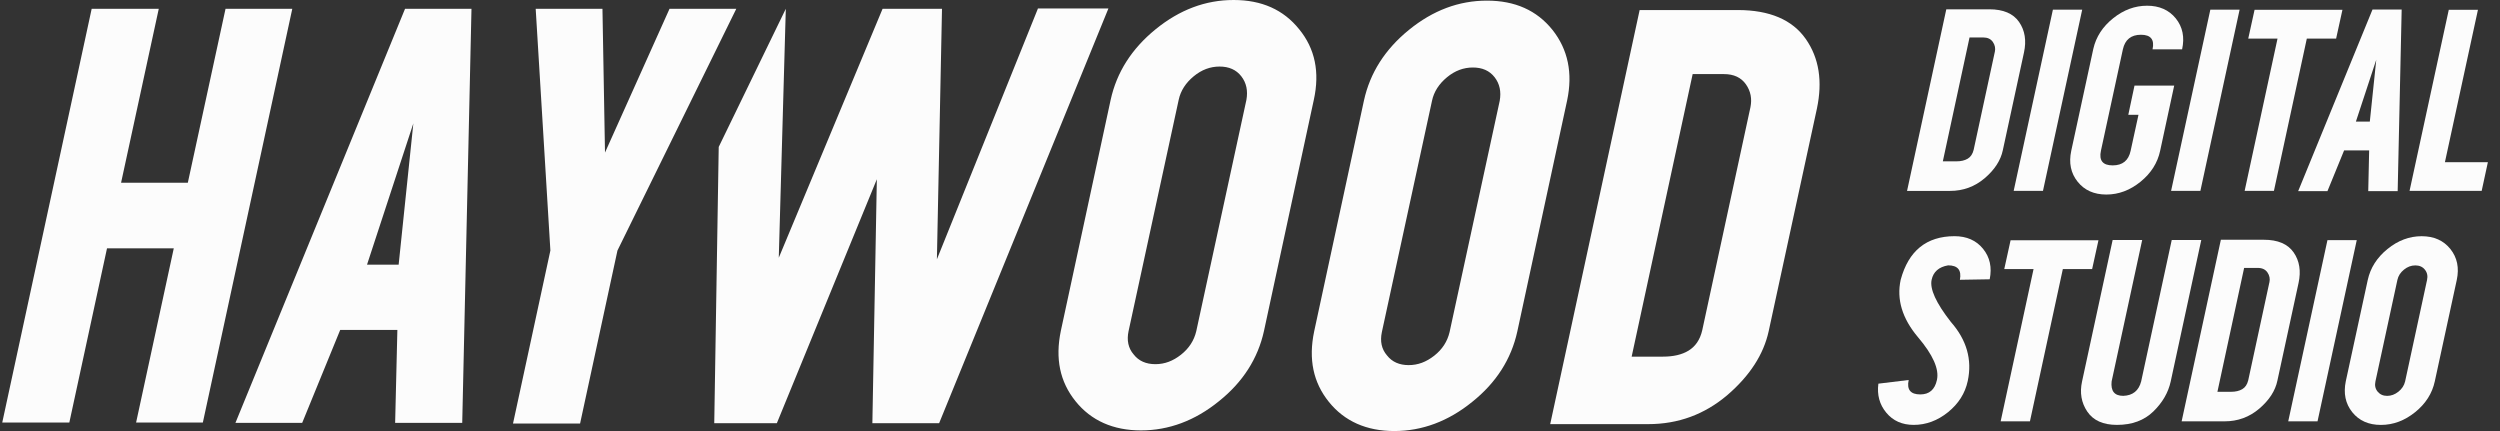
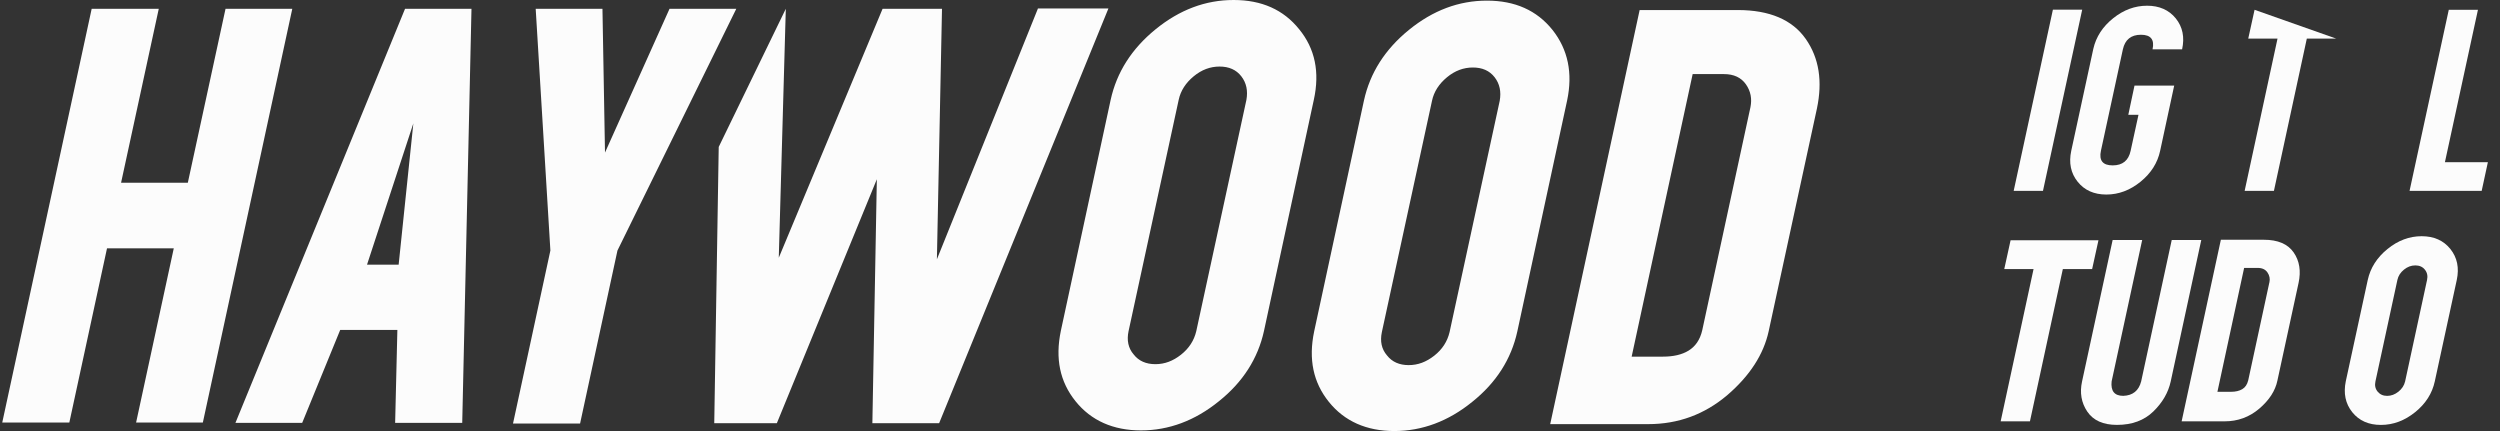
<svg xmlns="http://www.w3.org/2000/svg" width="174" height="30" viewBox="0 0 174 30" fill="none">
  <rect x="0" y="0" width="174" height="30" fill="#333333" stroke="none" />
  <path d="M20.343 0.612L14.118 29.41H9.472L12.095 17.283H7.448L4.825 29.41H0.156L6.381 0.612H11.05L8.427 12.717H13.073L15.697 0.612H20.343ZM28.191 0.612H32.815L32.171 29.432H27.502L27.657 22.964H23.678L21.032 29.432H16.386L28.191 0.612ZM28.769 8.587L25.545 18.419H27.746L28.769 8.587ZM46.599 0.612L42.108 10.619L41.931 0.612H37.284L38.307 17.436L35.706 29.476H40.374L42.975 17.436L51.246 0.612H46.599ZM126.457 7.56L123.1 23.052C122.745 24.669 121.789 26.154 120.21 27.509C118.632 28.842 116.809 29.519 114.719 29.519H107.894L114.119 0.699H120.944C123.167 0.699 124.746 1.377 125.679 2.709C126.613 4.042 126.858 5.659 126.457 7.56ZM121.522 5.878C121.188 5.397 120.677 5.157 119.988 5.157H117.809L113.563 24.822H115.742C116.453 24.822 117.053 24.691 117.52 24.406C117.987 24.122 118.32 23.663 118.476 22.986L121.833 7.451C121.944 6.883 121.855 6.358 121.522 5.878ZM72.233 0.612L65.208 18.048L65.563 0.612H61.428L54.203 17.939L54.692 0.612L50.023 10.226L49.712 29.454H54.069L61.028 12.476L60.717 29.454H65.363L77.146 0.59H72.233V0.612ZM109.072 6.992L105.604 23.074C105.181 24.996 104.136 26.635 102.469 27.968C100.801 29.323 98.978 30 97.044 30C95.11 30 93.576 29.323 92.487 27.968C91.397 26.613 91.064 24.996 91.464 23.074L94.932 6.992C95.355 5.069 96.4 3.43 98.067 2.076C99.734 0.721 101.535 0.044 103.492 0.044C105.448 0.044 106.96 0.721 108.049 2.076C109.139 3.452 109.472 5.091 109.072 6.992ZM104.025 5.375C103.669 4.916 103.158 4.698 102.513 4.698C101.869 4.698 101.268 4.916 100.713 5.375C100.157 5.834 99.801 6.38 99.668 7.014L96.177 23.117C96.044 23.751 96.155 24.297 96.533 24.734C96.889 25.193 97.4 25.412 98.045 25.412C98.689 25.412 99.267 25.193 99.823 24.756C100.379 24.319 100.735 23.773 100.89 23.117L104.381 7.014C104.492 6.38 104.381 5.834 104.025 5.375ZM91.442 6.948L87.974 23.03C87.551 24.953 86.506 26.591 84.839 27.924C83.171 29.279 81.348 29.956 79.414 29.956C77.48 29.956 75.946 29.279 74.856 27.924C73.767 26.57 73.434 24.953 73.834 23.03L77.302 6.948C77.725 5.025 78.769 3.387 80.437 2.032C82.104 0.677 83.905 0 85.861 0C87.818 0 89.33 0.677 90.419 2.032C91.531 3.387 91.864 5.025 91.442 6.948ZM86.395 5.31C86.039 4.851 85.528 4.632 84.883 4.632C84.239 4.632 83.638 4.851 83.082 5.31C82.527 5.768 82.171 6.315 82.037 6.948L78.547 23.052C78.414 23.685 78.525 24.232 78.903 24.669C79.258 25.128 79.77 25.346 80.415 25.346C81.059 25.346 81.637 25.128 82.193 24.691C82.749 24.253 83.105 23.707 83.26 23.052L86.751 6.948C86.862 6.315 86.751 5.768 86.395 5.31Z" fill="#FCFCFC" />
-   <path d="M134.441 19.475C134.303 20.111 134.75 21.087 135.779 22.405C136.882 23.659 137.273 25.029 136.955 26.517C136.771 27.376 136.311 28.099 135.582 28.689C134.85 29.277 134.054 29.572 133.194 29.572C132.391 29.572 131.755 29.29 131.286 28.724C130.817 28.16 130.633 27.485 130.735 26.703L132.845 26.447C132.7 27.118 132.971 27.452 133.652 27.452C134.281 27.452 134.666 27.116 134.81 26.447C134.977 25.693 134.537 24.699 133.489 23.465C132.393 22.165 131.993 20.834 132.287 19.475C132.831 17.456 134.081 16.444 136.031 16.438C136.88 16.438 137.545 16.73 138.02 17.316C138.496 17.902 138.65 18.61 138.483 19.438L136.409 19.473C136.535 18.802 136.262 18.468 135.59 18.468C134.943 18.579 134.561 18.916 134.441 19.473V19.475Z" fill="#FCFCFC" />
  <path d="M145.613 18.725H143.574L141.284 29.325H139.246L141.536 18.725H139.497L139.937 16.722H146.053L145.613 18.725Z" fill="#FCFCFC" />
  <path d="M151.082 26.546C150.915 27.317 150.513 28.014 149.875 28.637C149.236 29.259 148.392 29.572 147.338 29.572C146.38 29.572 145.693 29.264 145.277 28.65C144.861 28.036 144.739 27.332 144.912 26.546L147.04 16.704H149.096L146.969 26.546C146.898 27.216 147.167 27.551 147.778 27.551C148.443 27.527 148.858 27.192 149.025 26.546L151.153 16.704H153.209L151.082 26.546Z" fill="#FCFCFC" />
  <path d="M157.565 16.687C158.541 16.687 159.232 16.982 159.639 17.57C160.046 18.157 160.159 18.867 159.979 19.696L158.507 26.491C158.359 27.203 157.936 27.852 157.245 28.442C156.553 29.032 155.748 29.325 154.833 29.325H151.842L154.572 16.687H157.563H157.565ZM157.952 19.652C158.005 19.405 157.961 19.176 157.816 18.964C157.672 18.752 157.447 18.647 157.142 18.647H156.191L154.332 27.269H155.284C155.595 27.269 155.853 27.208 156.06 27.087C156.266 26.967 156.407 26.76 156.478 26.465L157.949 19.652H157.952Z" fill="#FCFCFC" />
-   <path d="M161.991 16.713H164.03L161.3 29.325H159.261L161.991 16.713Z" fill="#FCFCFC" />
  <path d="M168.547 16.44C169.403 16.44 170.07 16.737 170.546 17.331C171.022 17.926 171.171 18.642 170.991 19.486L169.463 26.537C169.283 27.378 168.827 28.095 168.094 28.687C167.36 29.279 166.566 29.574 165.711 29.574C164.855 29.574 164.19 29.279 163.716 28.687C163.243 28.095 163.094 27.38 163.267 26.537L164.795 19.486C164.979 18.645 165.437 17.926 166.168 17.331C166.9 16.737 167.691 16.44 168.547 16.44ZM166.148 27.553C166.424 27.553 166.684 27.457 166.929 27.262C167.173 27.068 167.329 26.83 167.396 26.548L168.923 19.486C168.983 19.21 168.934 18.97 168.774 18.771C168.616 18.57 168.392 18.472 168.105 18.472C167.818 18.472 167.56 18.57 167.316 18.767C167.071 18.964 166.918 19.204 166.858 19.486L165.33 26.548C165.27 26.825 165.321 27.061 165.484 27.258C165.646 27.454 165.866 27.553 166.148 27.553Z" fill="#FCFCFC" />
-   <path d="M138.454 0.647C139.43 0.647 140.121 0.942 140.528 1.53C140.935 2.117 141.049 2.827 140.868 3.658L139.397 10.453C139.248 11.165 138.825 11.814 138.134 12.404C137.442 12.992 136.638 13.287 135.722 13.287H132.731L135.462 0.649H138.452L138.454 0.647ZM138.841 3.612C138.894 3.365 138.85 3.136 138.705 2.924C138.561 2.712 138.336 2.607 138.032 2.607H137.08L135.221 11.229H136.173C136.484 11.229 136.742 11.168 136.949 11.047C137.156 10.927 137.296 10.72 137.367 10.425L138.839 3.612H138.841Z" fill="#FCFCFC" />
  <path d="M142.882 0.673H144.921L142.191 13.285H140.152L142.882 0.673Z" fill="#FCFCFC" />
  <path d="M148.559 5.959H151.324L150.346 10.495C150.166 11.336 149.713 12.055 148.981 12.649C148.25 13.243 147.458 13.54 146.602 13.54C145.746 13.54 145.079 13.243 144.604 12.649C144.128 12.055 143.979 11.338 144.159 10.495L145.695 3.398C145.886 2.563 146.347 1.853 147.074 1.272C147.801 0.688 148.59 0.398 149.439 0.398C150.288 0.398 150.962 0.693 151.438 1.285C151.914 1.877 152.058 2.594 151.874 3.435H149.817C149.966 2.757 149.697 2.419 149.01 2.419C148.323 2.419 147.903 2.757 147.752 3.435L146.224 10.495C146.08 11.172 146.353 11.511 147.042 11.511C147.732 11.511 148.147 11.172 148.292 10.495L148.839 7.988H148.13L148.561 5.959H148.559Z" fill="#FCFCFC" />
-   <path d="M153.839 0.673H155.877L153.147 13.285H151.108L153.839 0.673Z" fill="#FCFCFC" />
-   <path d="M162.594 2.685H160.555L158.265 13.285H156.227L158.516 2.685H156.478L156.918 0.682H163.034L162.594 2.685Z" fill="#FCFCFC" />
-   <path d="M164.83 13.302L164.893 10.468H163.15L161.991 13.302H159.953L165.126 0.664H167.156L166.878 13.302H164.83ZM164.939 8.465L165.388 4.158L163.97 8.465H164.939Z" fill="#FCFCFC" />
+   <path d="M162.594 2.685H160.555L158.265 13.285H156.227L158.516 2.685H156.478L156.918 0.682L162.594 2.685Z" fill="#FCFCFC" />
  <path d="M173.156 11.29L172.725 13.285H167.705L170.435 0.682H172.465L170.166 11.29H173.156Z" fill="#FCFCFC" />
</svg>